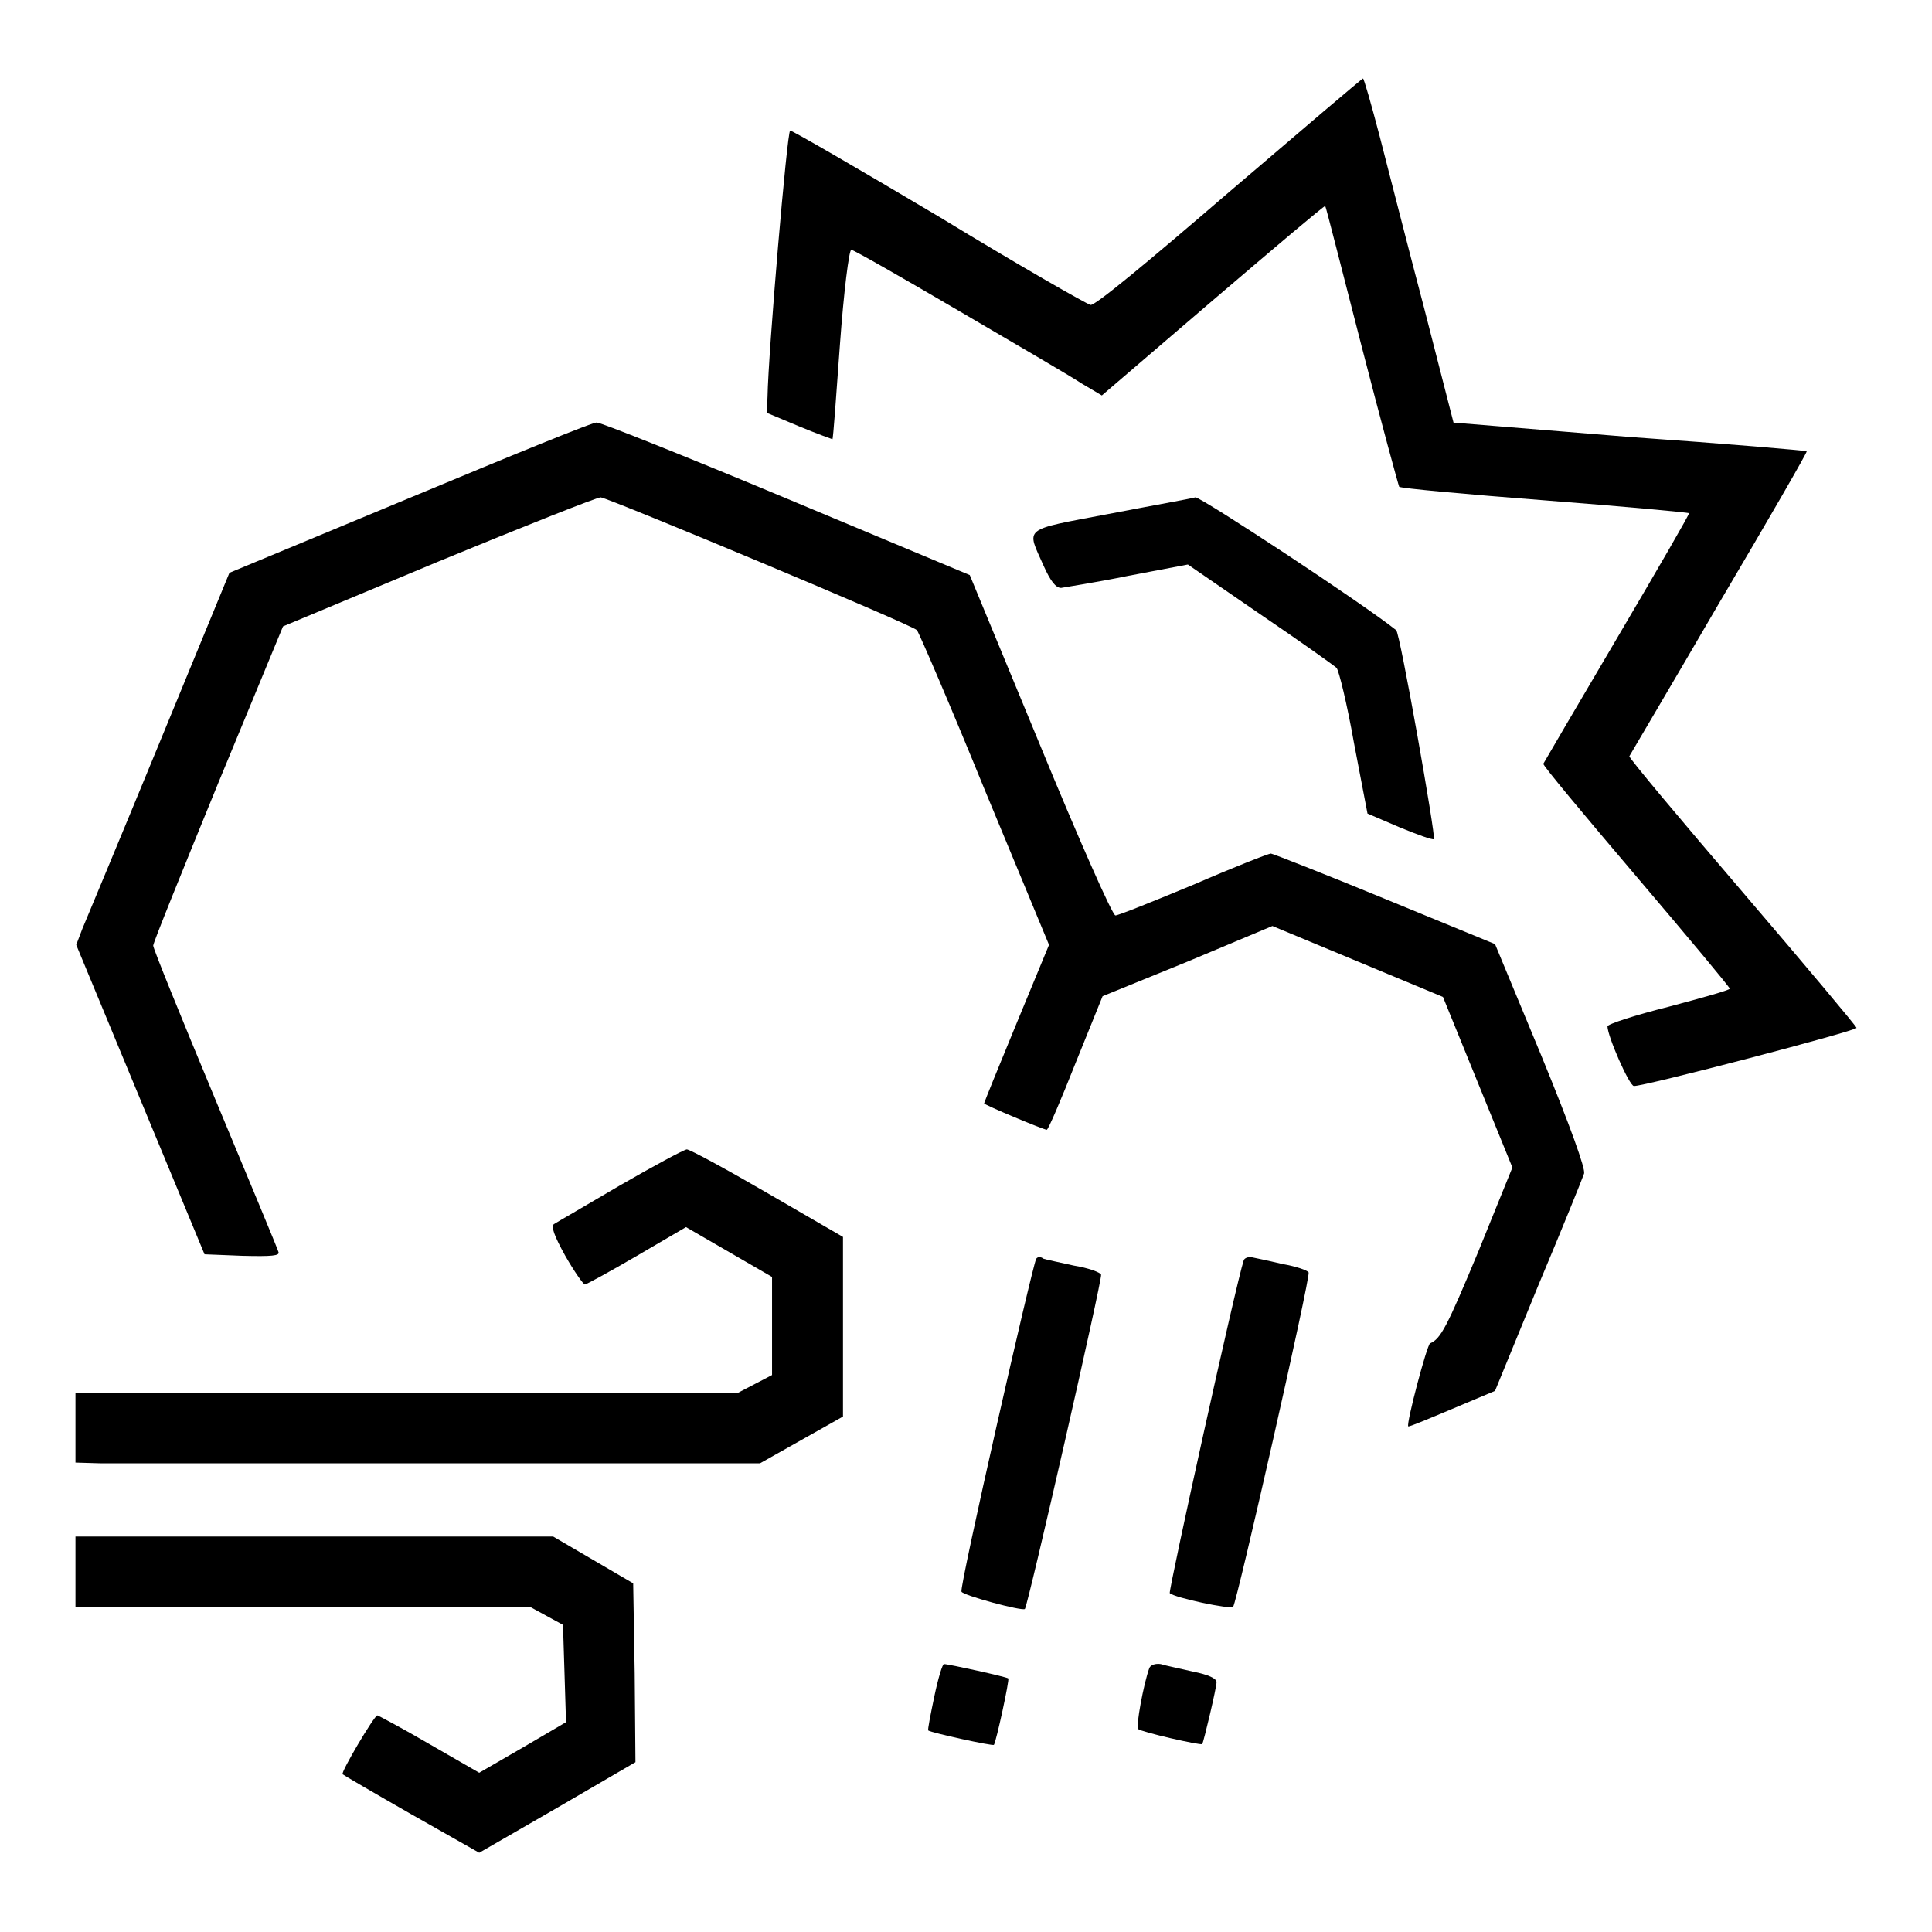
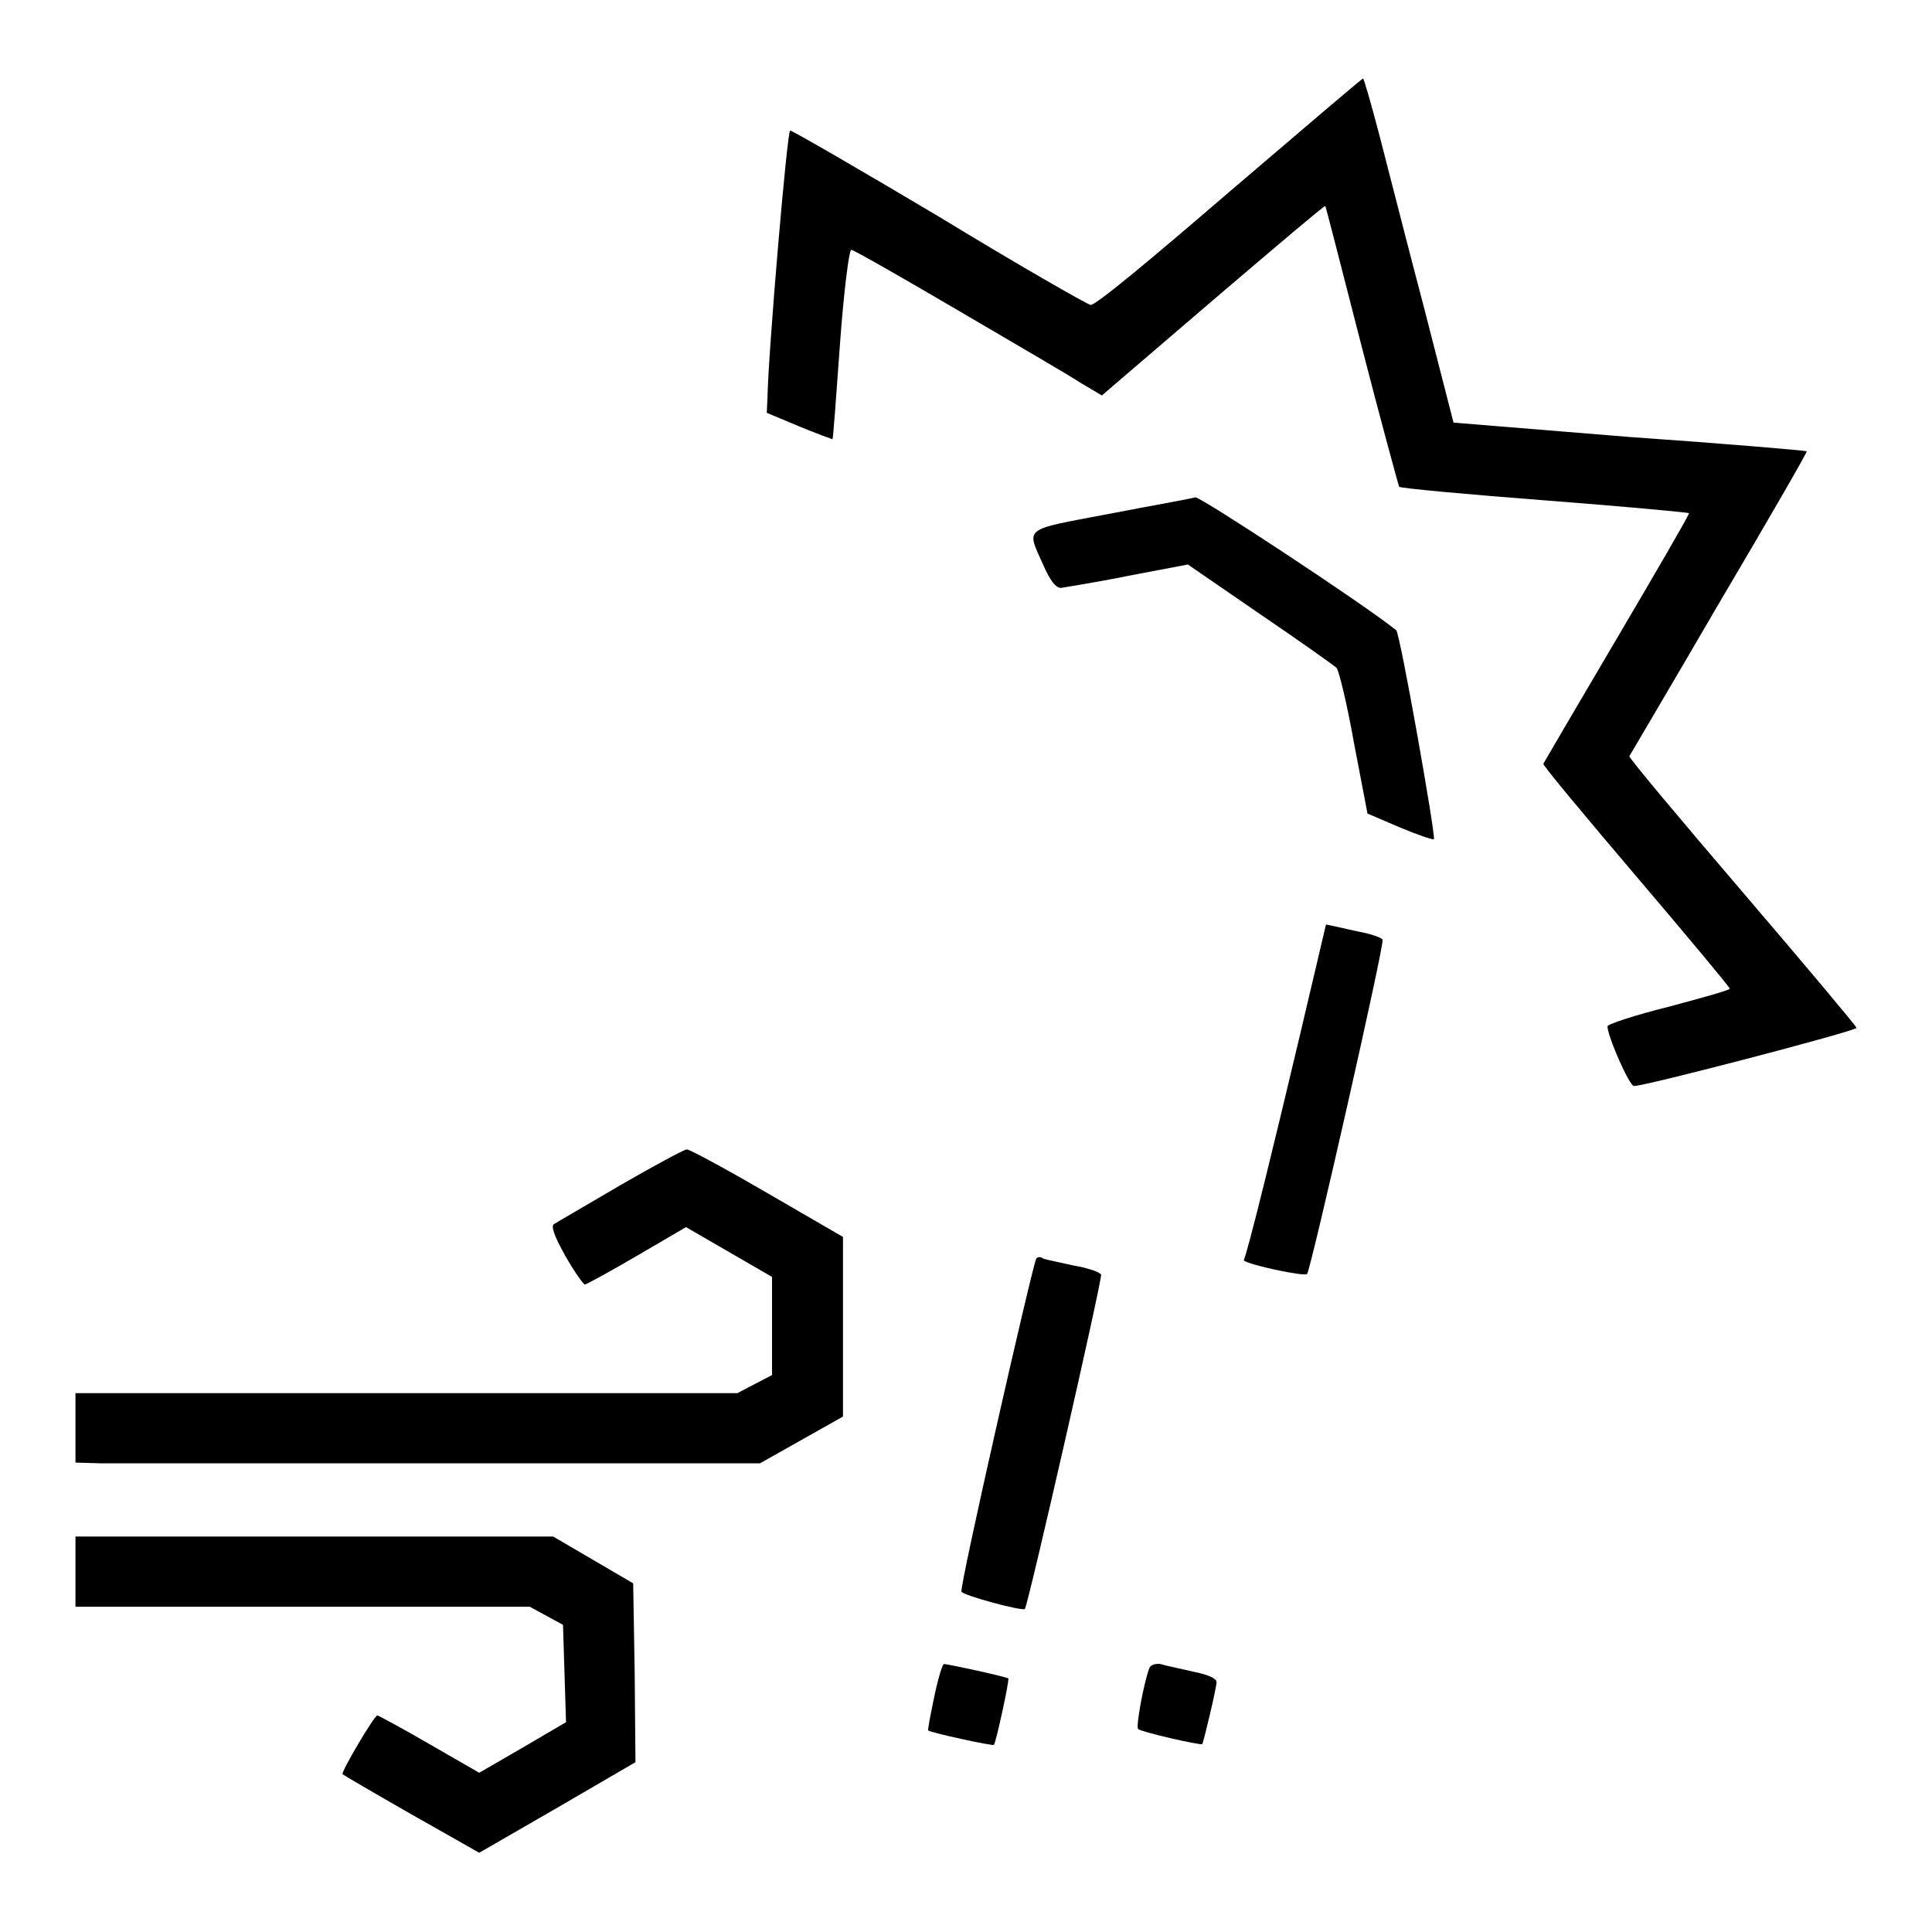
<svg xmlns="http://www.w3.org/2000/svg" version="1.1" x="0px" y="0px" viewBox="0 0 256 256" enable-background="new 0 0 256 256" xml:space="preserve">
  <g>
    <g>
      <g>
        <path fill="#000000" d="M162.8,25.5C152,34.8,145,40.6,144.5,40.4c-0.5-0.1-9.6-5.3-20.1-11.7c-10.6-6.3-19.4-11.4-19.7-11.4c-0.4,0-2.9,29.4-3,35.3l-0.1,2.1l4.3,1.8c2.4,1,4.4,1.7,4.4,1.7c0.1,0,0.5-5.7,1-12.6c0.5-6.9,1.2-12.5,1.5-12.5c0.3,0,6.6,3.6,14.1,8c7.5,4.4,14.9,8.7,16.4,9.7l2.7,1.6l14.7-12.6c8.2-7,14.8-12.6,14.9-12.5c0.1,0.1,2.2,8.4,4.8,18.5c2.6,10.1,4.9,18.5,5,18.7c0.2,0.2,8.9,1,19.3,1.8c10.4,0.8,19,1.6,19.1,1.7c0.1,0.1-4.2,7.5-9.5,16.5c-5.3,9-9.7,16.5-9.8,16.7c-0.1,0.2,5.5,6.9,12.3,14.9c6.8,8,12.4,14.7,12.4,14.9c0,0.2-3.6,1.2-8.1,2.4c-4.4,1.1-8.1,2.3-8.1,2.6c0,1.3,2.9,7.9,3.5,7.9c1.2,0.1,29.5-7.3,29.5-7.7c0-0.2-6.8-8.3-15.1-18c-8.3-9.7-15.1-17.8-15-18c0.1-0.2,5.5-9.3,11.9-20.3c6.5-11,11.7-20,11.6-20.1c-0.1-0.1-10.6-1-23.5-1.9L192.6,56l-3.9-15.2c-2.2-8.3-4.8-18.6-5.9-22.8c-1.1-4.2-2.1-7.7-2.2-7.6C180.5,10.4,172.5,17.2,162.8,25.5z" />
-         <path fill="#000000" d="M54.7,65.8L30.4,75.9l-9.3,22.6c-5.1,12.4-9.7,23.4-10.2,24.6l-0.8,2.1l8.5,20.5l8.5,20.5l5,0.2c3.9,0.1,5,0,4.8-0.5c-0.1-0.4-3.9-9.5-8.4-20.3c-4.5-10.8-8.2-19.9-8.2-20.3s3.9-10,8.6-21.5L37.5,83l20.6-8.6c11.4-4.7,21-8.5,21.5-8.5c1.3,0.2,41.3,16.9,41.9,17.6c0.3,0.4,4.4,9.9,9,21.2l8.5,20.5l-4.3,10.4c-2.4,5.8-4.3,10.5-4.3,10.6c0,0.2,7.9,3.5,8.3,3.5c0.2,0,1.9-4,3.8-8.8l3.6-8.9l11.3-4.6l11.2-4.7l11.3,4.7l11.3,4.7l4.6,11.3l4.6,11.3l-4.5,11.1c-4.2,10.1-5,11.6-6.4,12.2c-0.4,0.1-3.2,10.7-2.9,11c0.1,0.1,2.7-1,5.8-2.3l5.7-2.4l5.7-13.9c3.2-7.6,5.9-14.3,6.1-14.9c0.2-0.6-1.8-6.2-5.7-15.7l-6.1-14.7l-14.6-6c-8-3.3-14.9-6-15.1-6c-0.3,0-4.9,1.8-10.2,4.1c-5.3,2.2-10,4.1-10.4,4.1c-0.4,0-4.9-10.2-10-22.6l-9.3-22.5l-24.4-10.2c-13.4-5.6-24.7-10.1-25-10C79.1,55.7,67.9,60.3,54.7,65.8z" />
        <path fill="#000000" d="M146.9,68.1c-11.6,2.2-10.9,1.7-8.6,6.9c0.9,2,1.6,2.9,2.3,2.9c0.5-0.1,4.5-0.7,8.9-1.6l7.9-1.5l9.6,6.6c5.3,3.6,9.8,6.8,10.1,7.1c0.3,0.3,1.4,4.8,2.3,9.9l1.8,9.4l4.2,1.8c2.4,1,4.4,1.7,4.6,1.6c0.3-0.2-4.5-27.4-5-27.7c-4.5-3.6-25.8-17.6-26.6-17.6C157.7,66.1,152.6,67,146.9,68.1z" />
        <path fill="#000000" d="M82.1,157.1c-4.4,2.6-8.4,4.9-8.7,5.1c-0.4,0.3,0,1.5,1.5,4.2c1.2,2.1,2.4,3.8,2.6,3.8c0.2,0,3.3-1.7,6.9-3.8l6.5-3.8l5.7,3.3l5.7,3.3v6.5v6.5l-2.3,1.2l-2.3,1.2H53.9H10v4.6v4.6l3.4,0.1c1.8,0,22.2,0,45.3,0h42l5.5-3.1l5.5-3.1v-11.9v-11.9l-10-5.8c-5.5-3.2-10.3-5.8-10.7-5.8C90.5,152.4,86.6,154.5,82.1,157.1z" />
        <path fill="#000000" d="M137.3,166.8c-0.5,0.9-10.2,43.5-9.9,44.1c0.2,0.5,8,2.6,8.4,2.3c0.4-0.4,10.3-43.8,10.1-44.3c-0.1-0.3-1.7-0.9-3.6-1.2c-1.8-0.4-3.7-0.8-4-0.9C137.9,166.5,137.5,166.5,137.3,166.8z" />
-         <path fill="#000000" d="M164.8,167c-1,3-10,43.8-9.8,44.1c0.6,0.6,8.1,2.2,8.4,1.8c0.5-0.6,10.3-43.8,10-44.3c-0.2-0.3-1.7-0.8-3.4-1.1c-1.7-0.4-3.6-0.8-4.1-0.9C165.4,166.5,164.9,166.7,164.8,167z" />
+         <path fill="#000000" d="M164.8,167c0.6,0.6,8.1,2.2,8.4,1.8c0.5-0.6,10.3-43.8,10-44.3c-0.2-0.3-1.7-0.8-3.4-1.1c-1.7-0.4-3.6-0.8-4.1-0.9C165.4,166.5,164.9,166.7,164.8,167z" />
        <path fill="#000000" d="M10,208.3v4.6h30.1h30.1l2.2,1.2l2.2,1.2l0.2,6.4l0.2,6.5l-5.8,3.4l-5.7,3.3l-6.6-3.8c-3.6-2.1-6.8-3.8-6.9-3.8c-0.4,0-4.9,7.6-4.6,7.8c0.1,0.1,4.2,2.5,9.1,5.3l9,5.1l10.4-6l10.3-6l-0.1-11.8l-0.2-11.9l-5.3-3.1l-5.3-3.1H41.5H10V208.3z" />
        <path fill="#000000" d="M123.8,224.8c-0.5,2.4-0.9,4.4-0.8,4.5c0.4,0.3,8.6,2.1,8.7,1.9c0.3-0.4,2.1-8.7,1.9-8.8c-0.2-0.2-7.9-1.9-8.5-1.9C124.9,220.4,124.3,222.4,123.8,224.8z" />
        <path fill="#000000" d="M152.3,221c-0.8,2.2-1.8,7.8-1.5,8.1c0.4,0.4,8.3,2.2,8.5,2c0.2-0.3,1.9-7.5,1.9-8.2c0-0.5-1.1-1-3.1-1.4c-1.7-0.4-3.7-0.8-4.3-1C153.1,220.4,152.5,220.6,152.3,221z" />
      </g>
    </g>
  </g>
</svg>